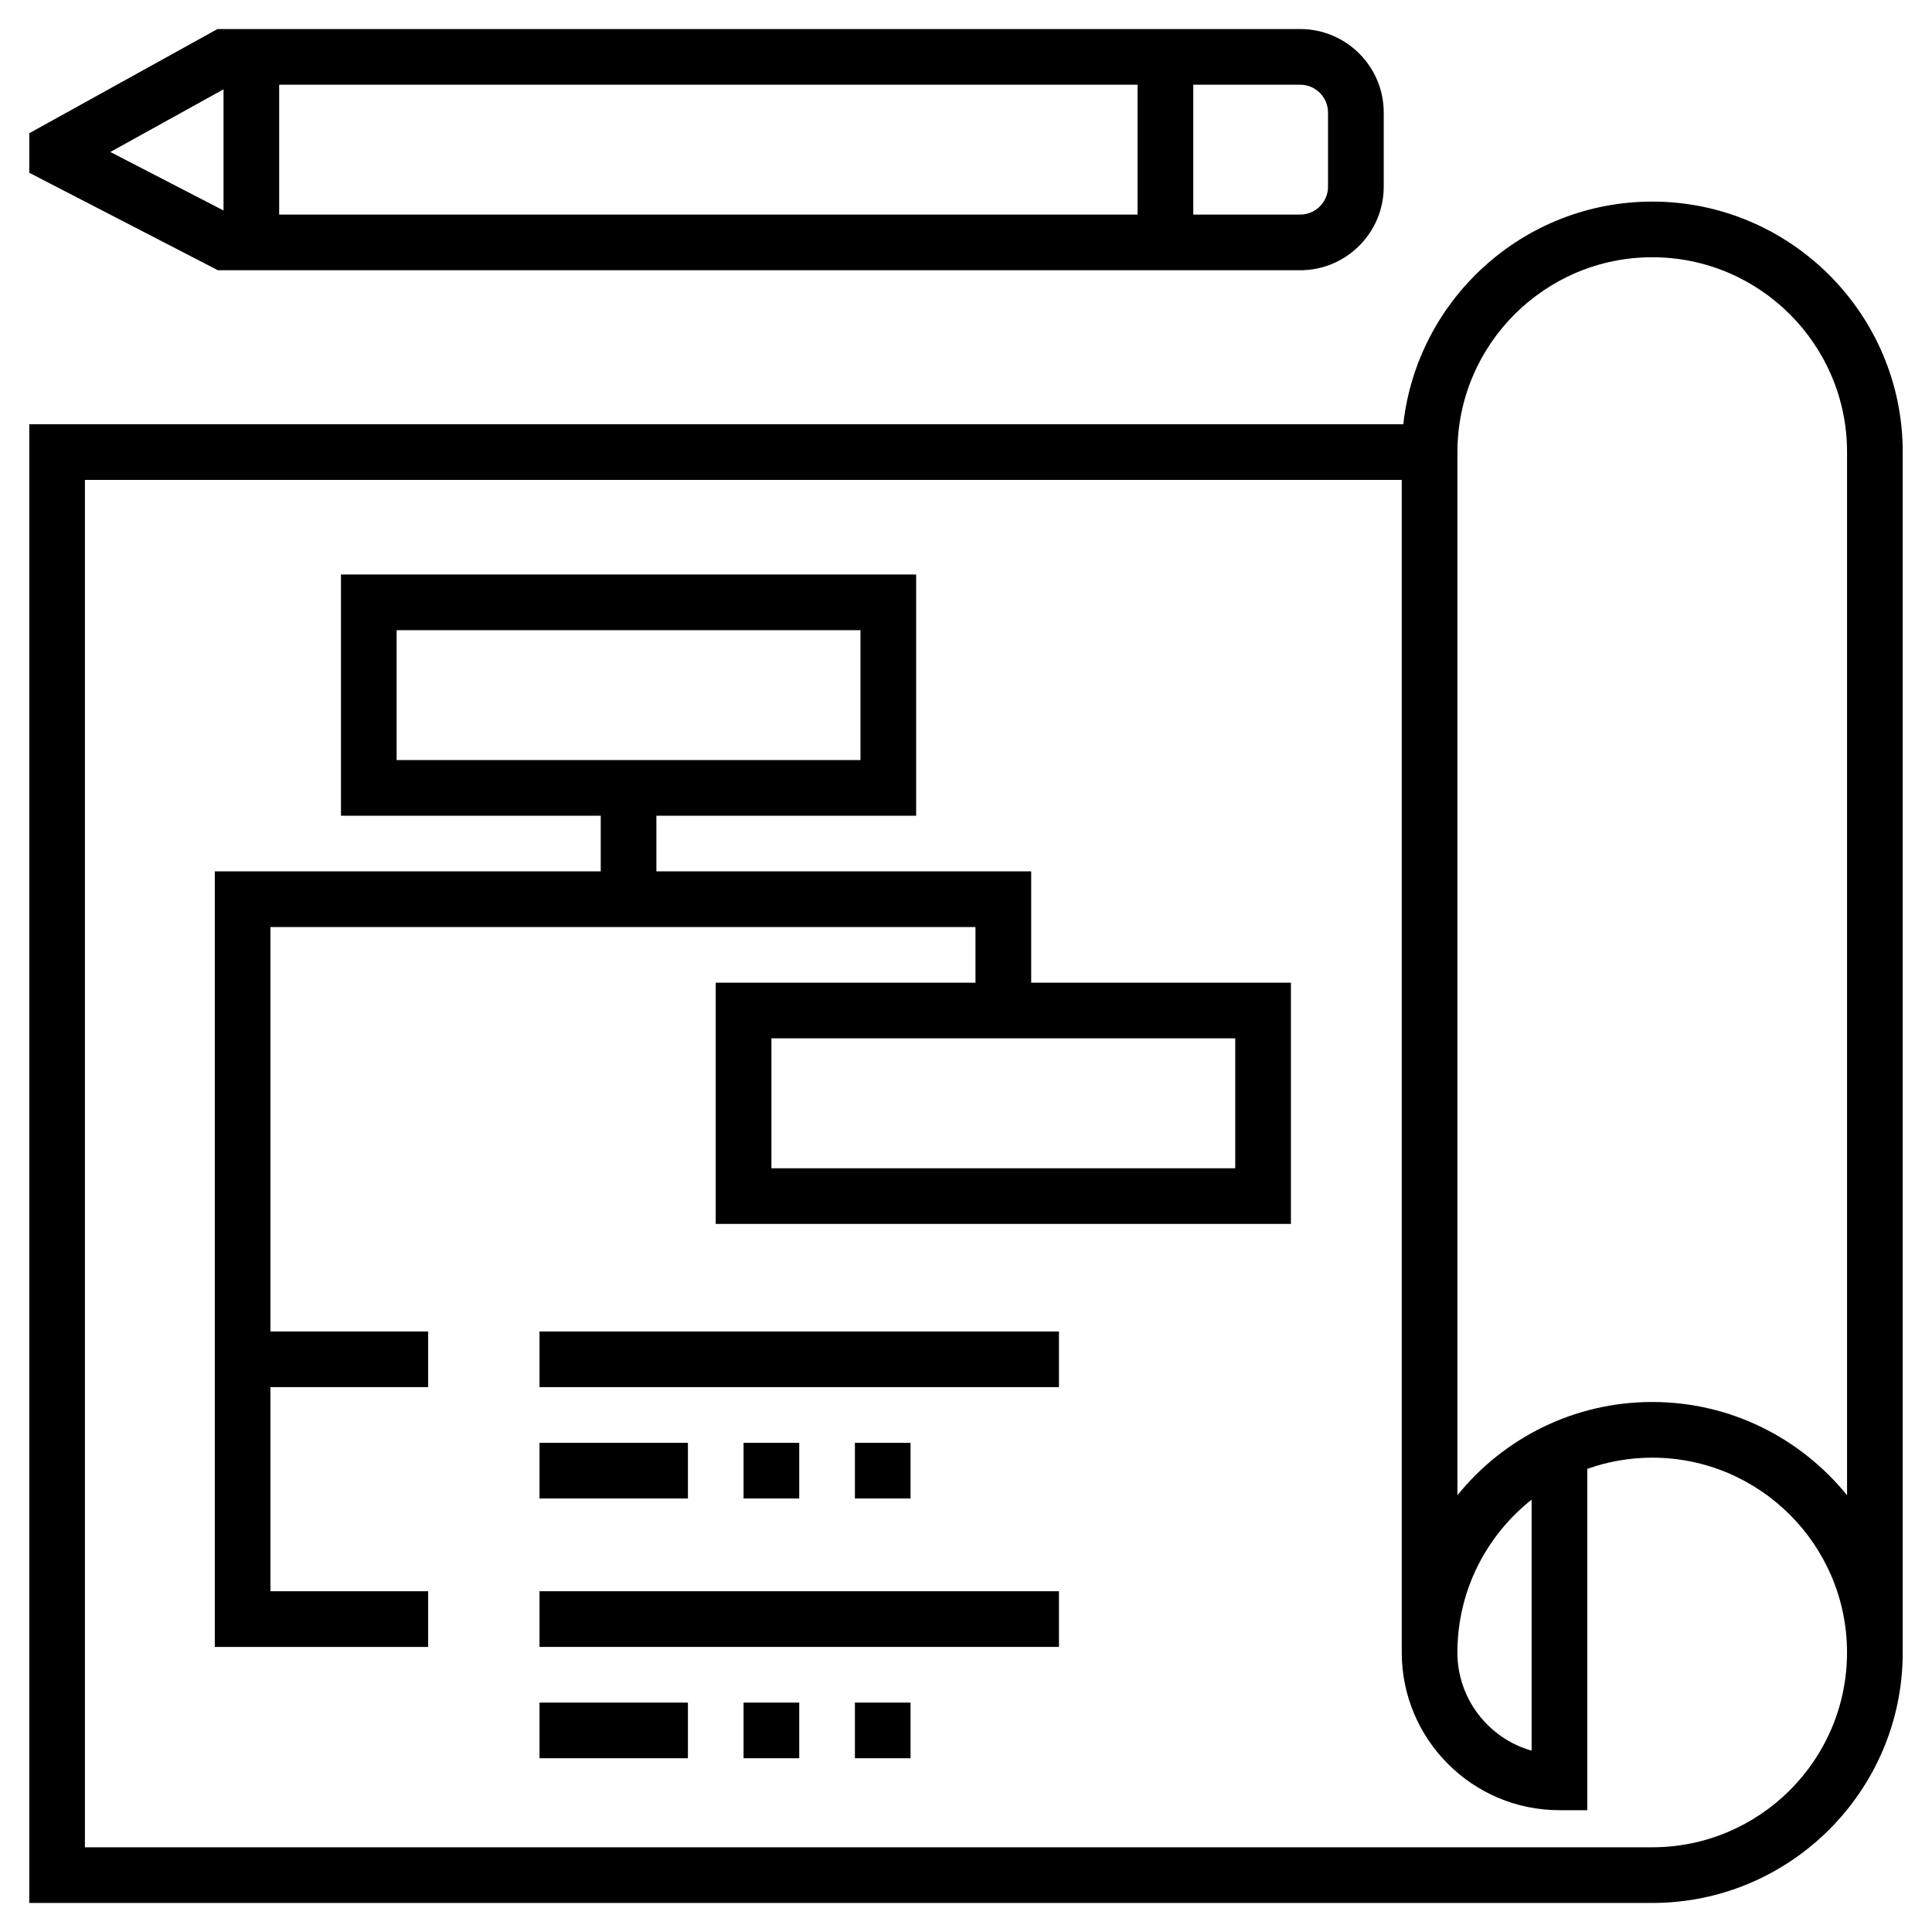
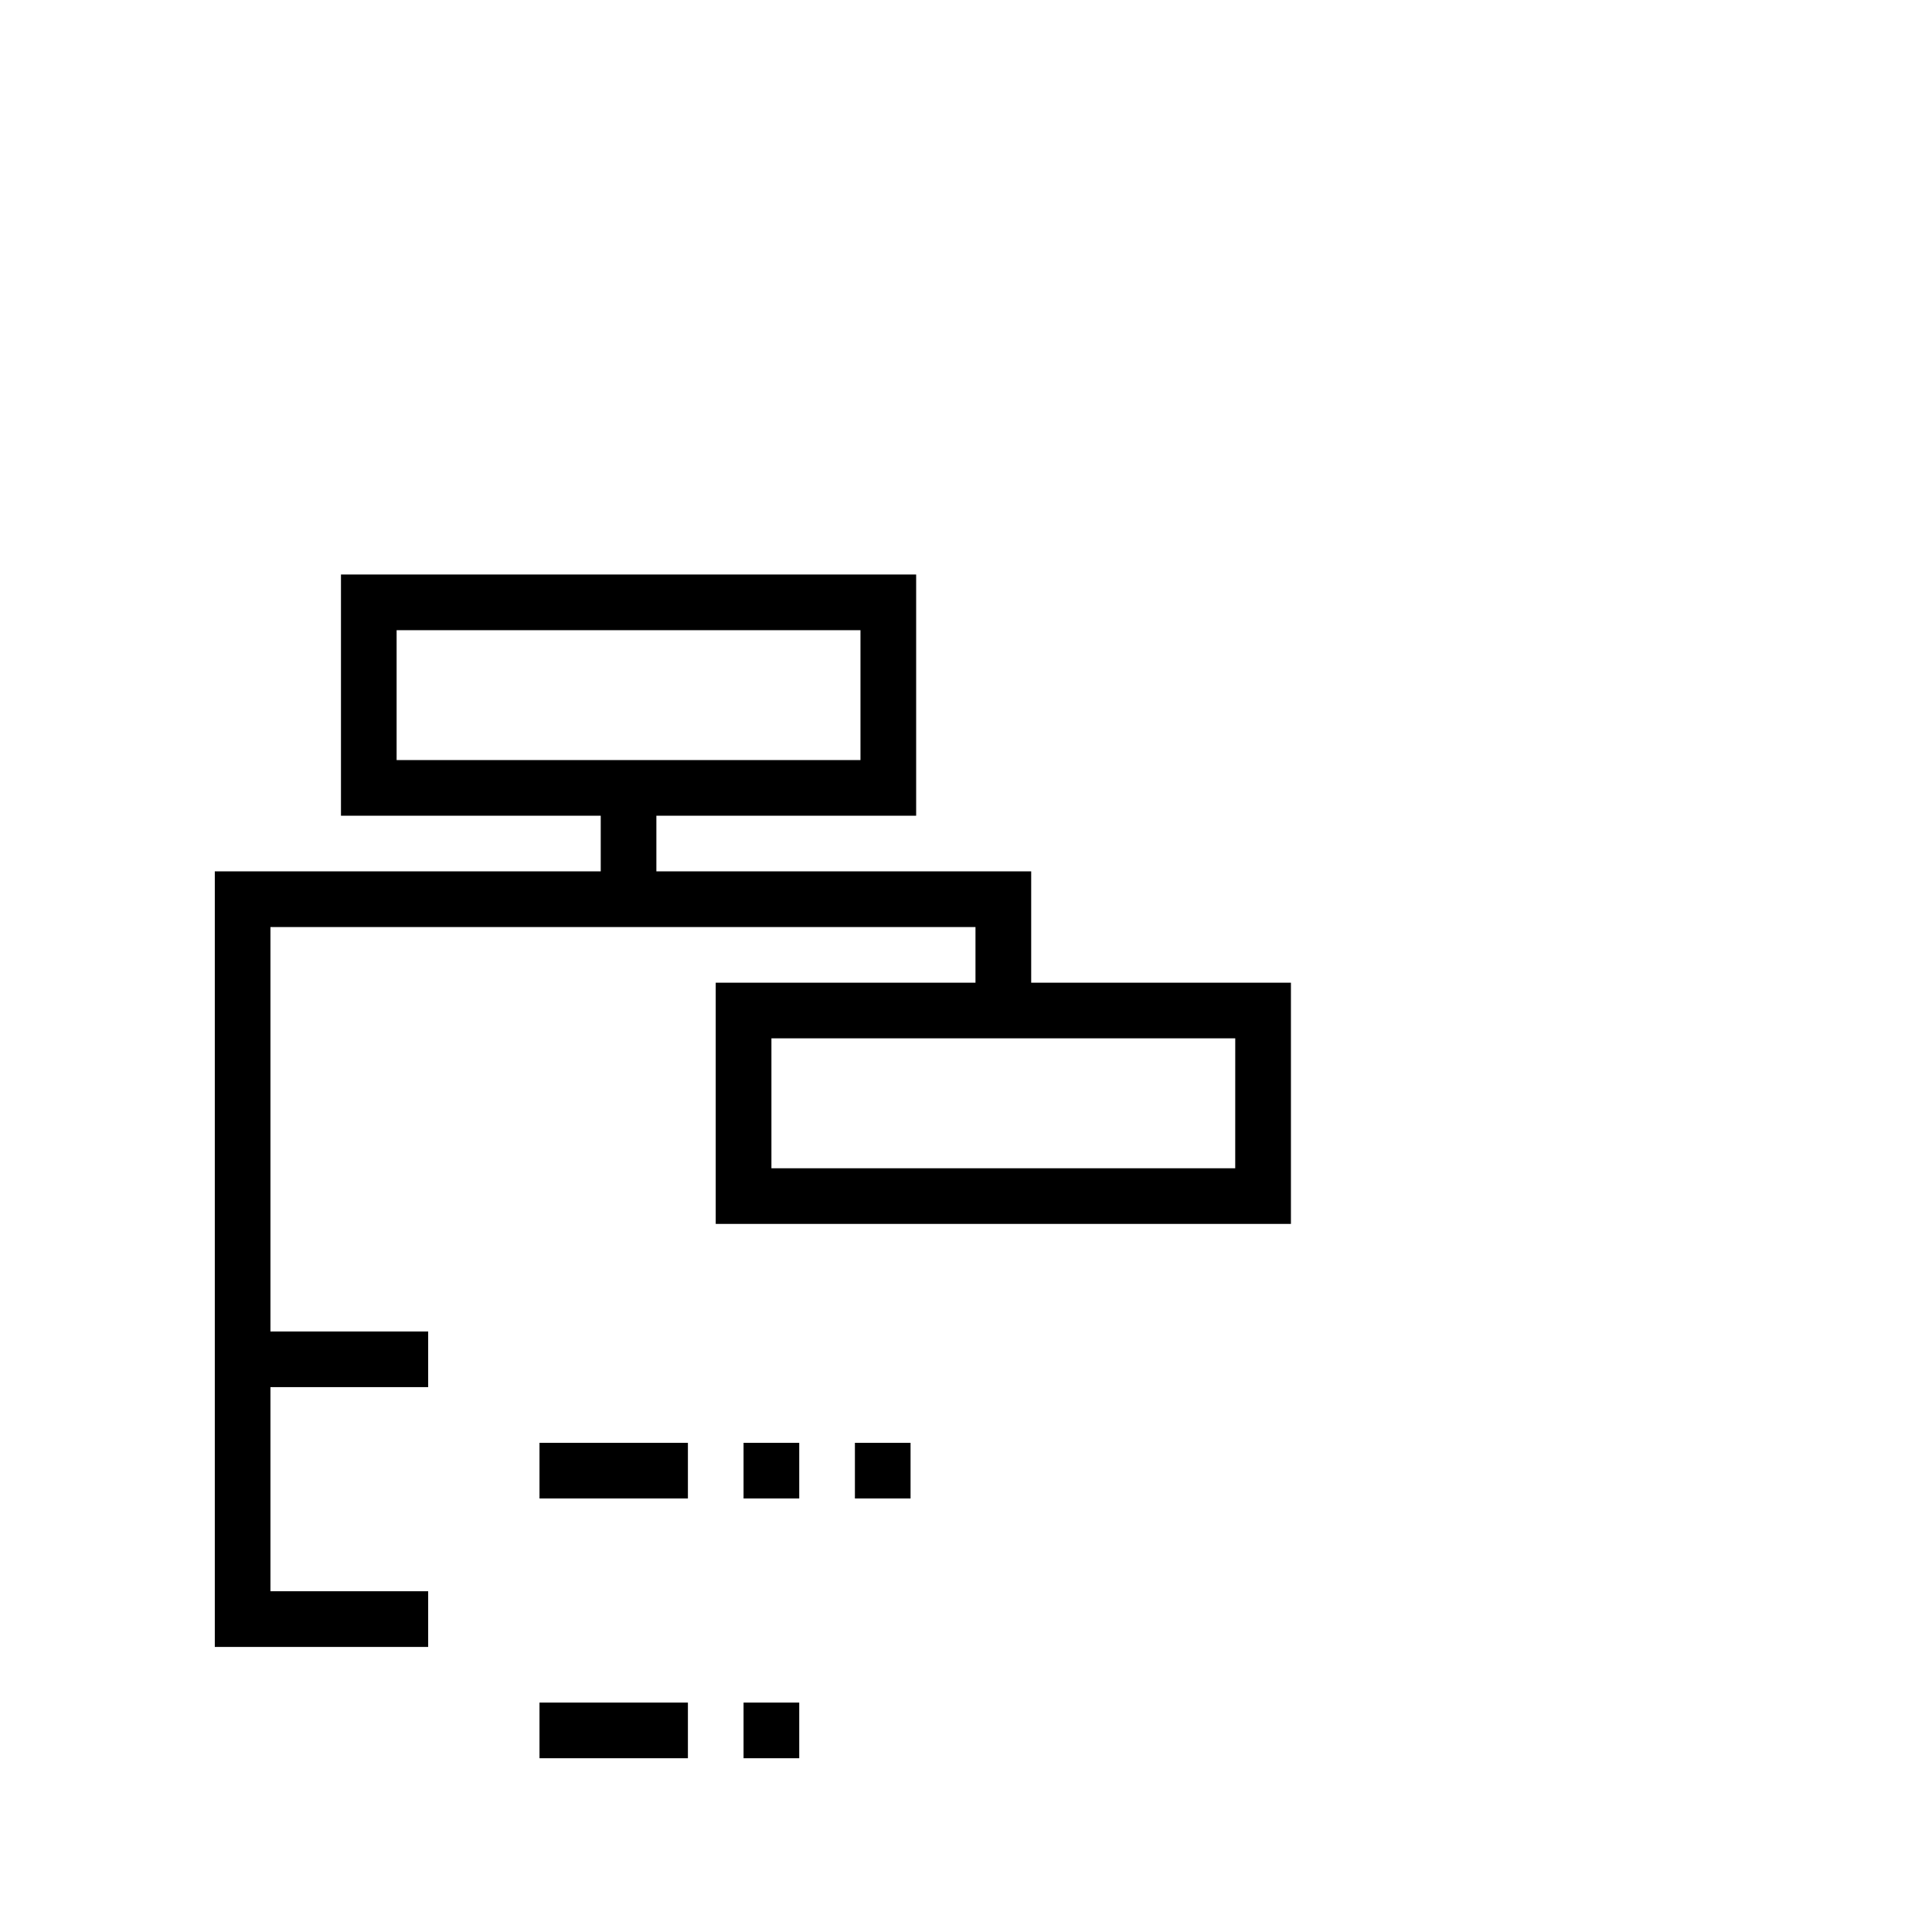
<svg xmlns="http://www.w3.org/2000/svg" version="1.1" id="圖層_1" x="0px" y="0px" width="66px" height="66px" viewBox="0 0 66 66" enable-background="new 0 0 66 66" xml:space="preserve">
  <g>
    <g>
      <g>
-         <path d="M44.416,0.992H7.635H7.43L1,4.551v1.351l6.444,3.33h0.191h36.781c1.572,0,2.854-1.28,2.854-2.853V3.844     C47.27,2.271,45.988,0.992,44.416,0.992z M7.635,7.19L3.769,5.192l3.867-2.141V7.19z M38.861,7.33H9.537V2.894h29.324V7.33     L38.861,7.33z M45.367,6.379c0,0.524-0.426,0.951-0.951,0.951h-3.652V2.894h3.652c0.525,0,0.951,0.426,0.951,0.951V6.379z" />
+         </g>
+     </g>
+     <g>
+       <g>
+         </g>
+     </g>
+     <g>
+       <g>
+         <path d="M35.227,33.57v-3.803H22.423v-1.901h8.874v-8.24H11.648v8.24h8.874v1.901H7.338v26.494h7.289v-1.902H9.239v-6.972h5.388     v-1.901H9.239V31.669h24.085v1.901h-8.874v8.24H44.1v-8.24H35.227z M13.549,25.965v-4.437h15.846v4.437H13.549z M42.197,39.909     H26.353v-4.438h15.845L42.197,39.909z" />
      </g>
    </g>
    <g>
      <g>
-         <path d="M56.443,6.887c-4.396,0-8.029,3.333-8.504,7.606H1v50.515h55.443c4.717,0,8.557-3.838,8.557-8.557V15.443     C65,10.725,61.16,6.887,56.443,6.887z M56.443,63.106H2.901V16.394h44.985v40.057c0,2.971,2.416,5.388,5.387,5.388h0.951V50.178     c0.695-0.246,1.441-0.382,2.219-0.382c3.67,0,6.654,2.985,6.654,6.655S60.113,63.106,56.443,63.106z M49.787,56.451     c0-2.114,0.994-4.001,2.535-5.221v8.575C50.861,59.391,49.787,58.044,49.787,56.451z M63.098,51.081     c-1.57-1.941-3.969-3.187-6.654-3.187s-5.086,1.243-6.656,3.185V16.394v-0.951c0-3.67,2.986-6.655,6.656-6.655     s6.654,2.985,6.654,6.655V51.081z" />
-       </g>
-     </g>
-     <g>
-       <g>
-         <path d="M35.227,33.57v-3.803H22.423v-1.901h8.874v-8.24H11.648v8.24h8.874v1.901H7.338v26.494h7.289v-1.902H9.239v-6.972h5.388     v-1.901H9.239V31.669h24.085v1.901h-8.874v8.24H44.1v-8.24H35.227z M13.549,25.965v-4.437h15.846v4.437H13.549z M42.197,39.909     H26.353v-4.438h15.845V39.909L42.197,39.909z" />
-       </g>
-     </g>
-     <g>
-       <g>
-         <rect x="18.43" y="45.486" width="17.746" height="1.901" />
-       </g>
+         </g>
    </g>
    <g>
      <g>
        <rect x="29.205" y="49.289" width="1.901" height="1.901" />
      </g>
    </g>
    <g>
      <g>
        <rect x="25.401" y="49.289" width="1.902" height="1.901" />
      </g>
    </g>
    <g>
      <g>
        <rect x="18.43" y="49.289" width="5.07" height="1.901" />
      </g>
    </g>
    <g>
      <g>
-         <rect x="18.43" y="54.359" width="17.746" height="1.902" />
-       </g>
+         </g>
    </g>
    <g>
      <g>
-         <rect x="29.205" y="58.163" width="1.901" height="1.901" />
-       </g>
+         </g>
    </g>
    <g>
      <g>
        <rect x="25.401" y="58.163" width="1.902" height="1.901" />
      </g>
    </g>
    <g>
      <g>
        <rect x="18.43" y="58.163" width="5.07" height="1.901" />
      </g>
    </g>
  </g>
</svg>